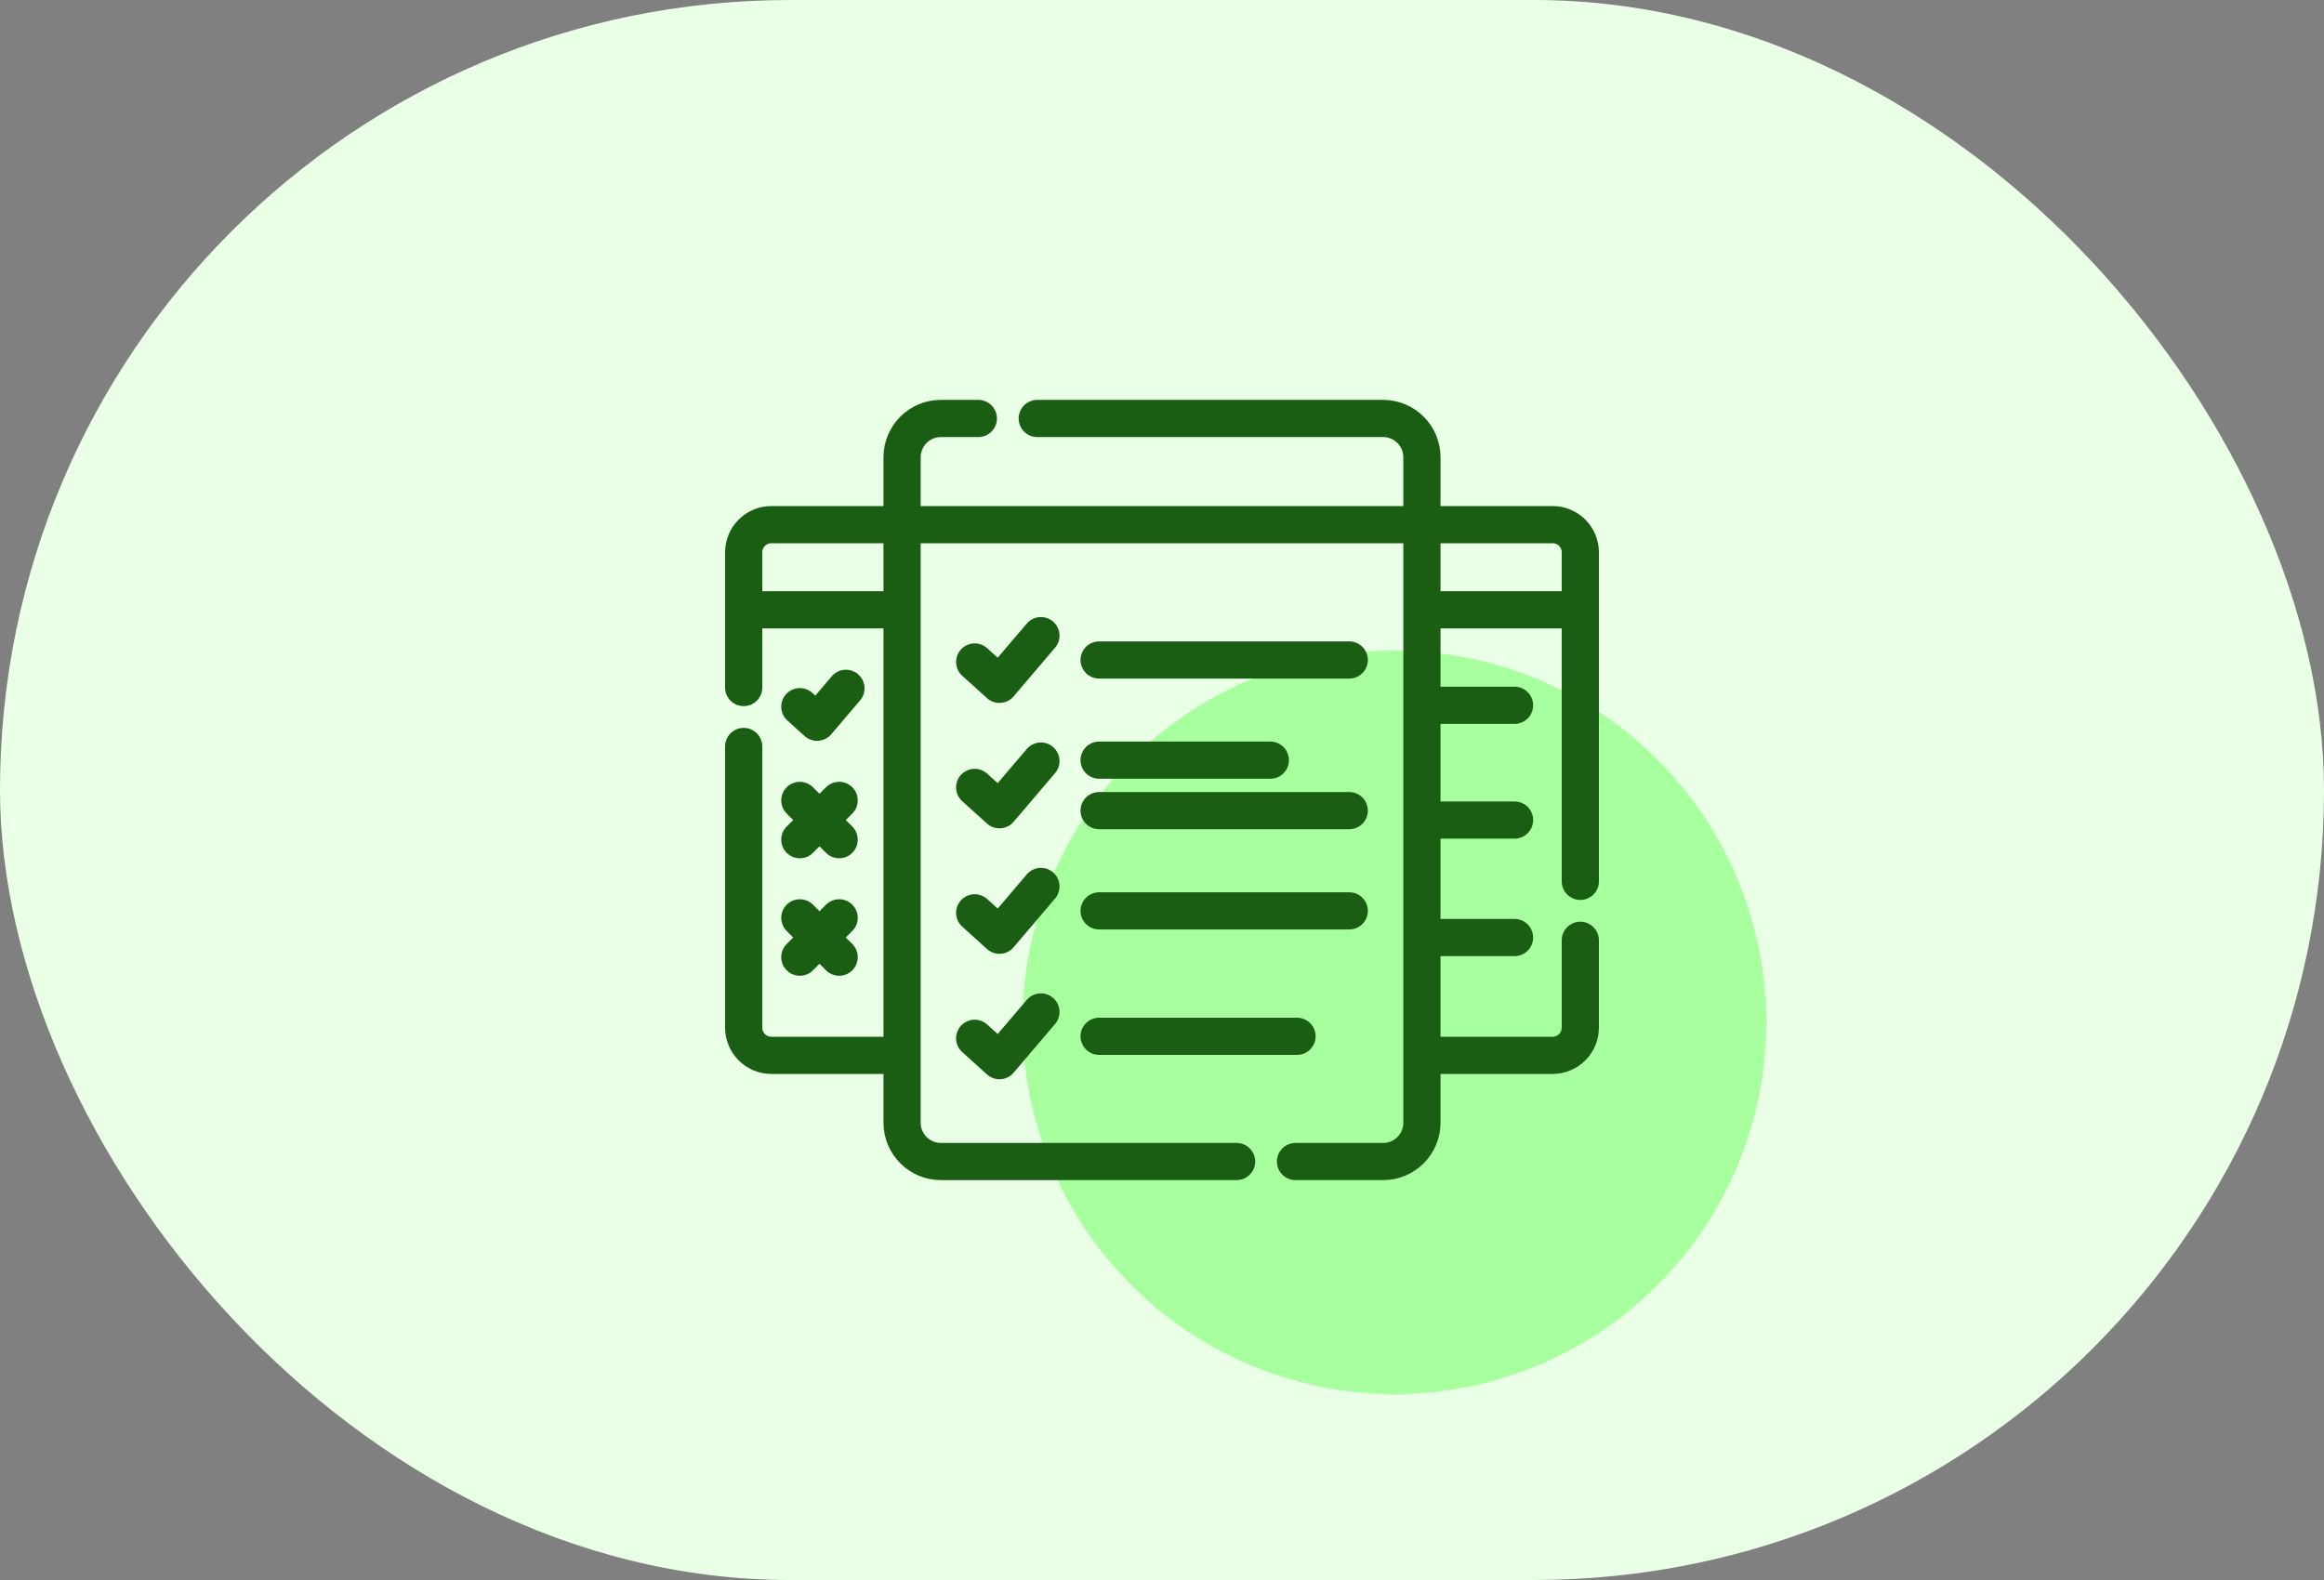
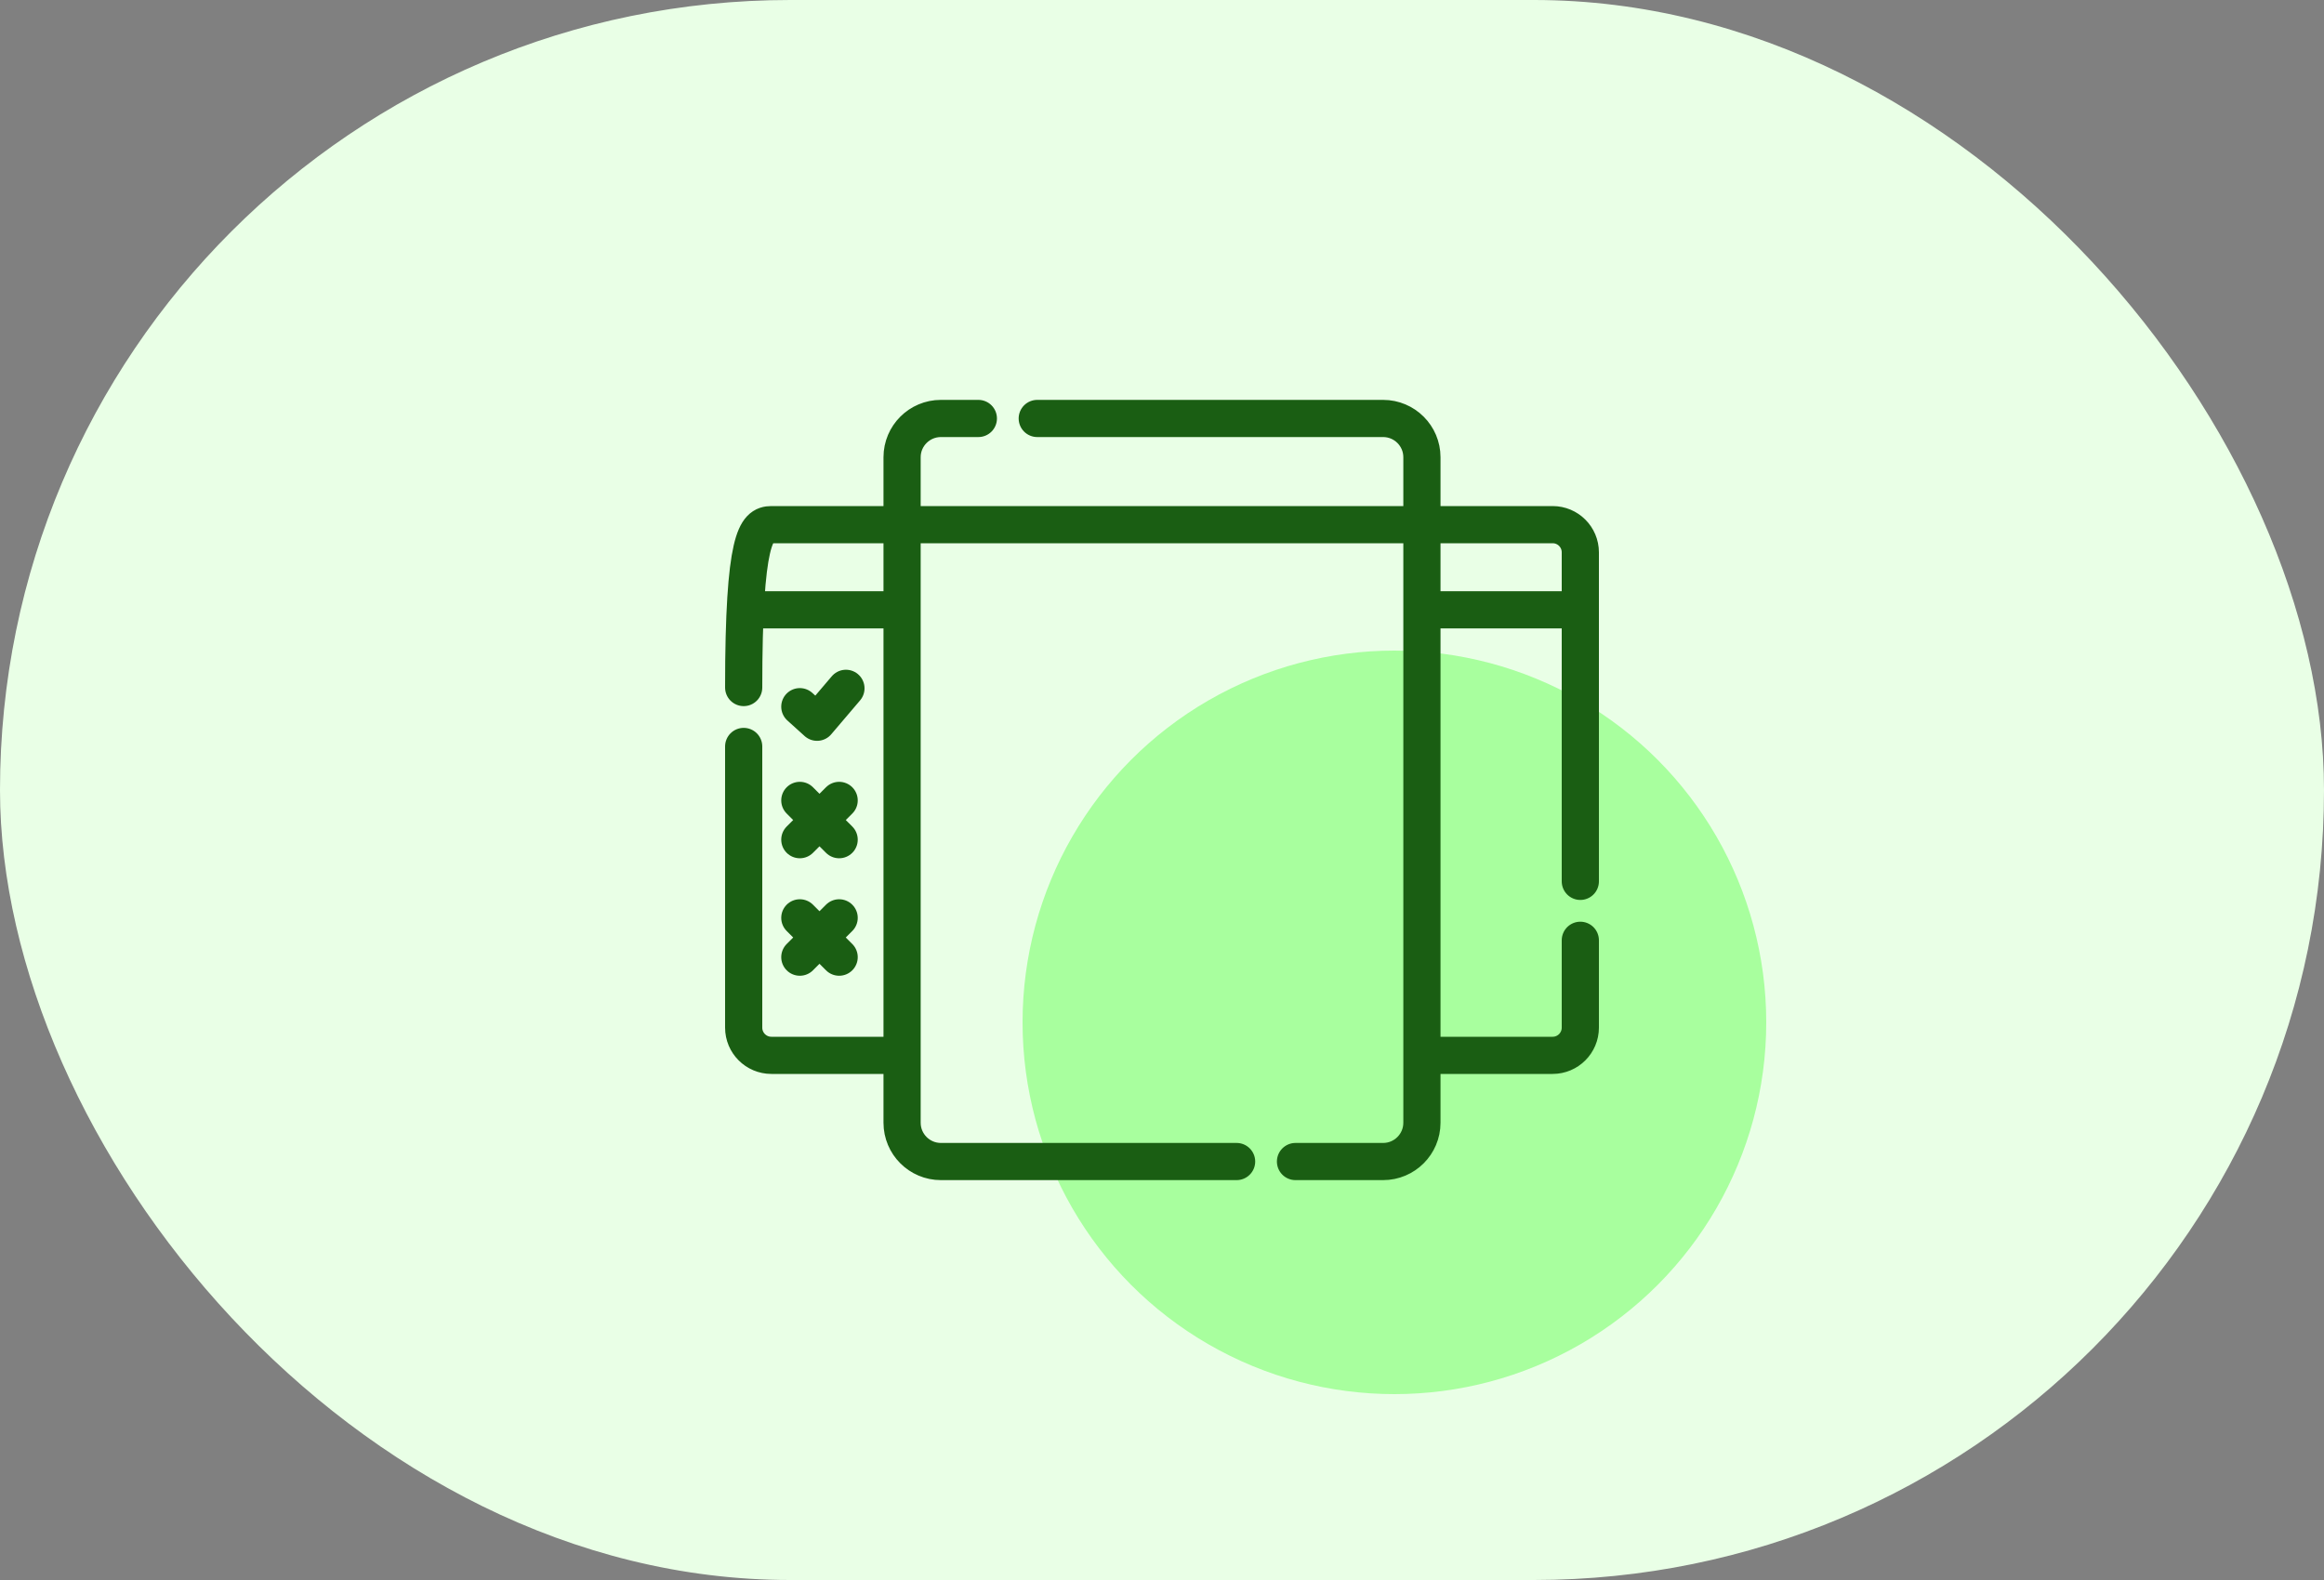
<svg xmlns="http://www.w3.org/2000/svg" width="50" height="34" viewBox="0 0 50 34" fill="none">
  <rect x="0" y="0" width="50" height="34" fill="#808080" stroke="none" />
  <rect width="50" height="34" rx="17" fill="#E9FFE6" />
  <circle cx="30" cy="22" r="8" fill="#A8FF9E" />
-   <path d="M16 14.795V11.886C16 11.556 16.267 11.29 16.596 11.29H19.324M16 16.063V22.114C16 22.443 16.267 22.71 16.596 22.71H19.316M30.672 11.29H33.404C33.733 11.29 34 11.556 34 11.886V18.966M34 20.234V22.114C34 22.443 33.733 22.71 33.404 22.71H30.664M30.663 13.123H33.84M16.082 13.123H19.308M17.208 15.207L17.579 15.542L18.2 14.812M17.208 17.224L18.054 18.069M17.208 18.069L18.054 17.224M17.208 19.751L18.054 20.597M17.208 20.597L18.054 19.751M22.316 9.005H29.757C30.218 9.005 30.592 9.379 30.592 9.839V24.16C30.592 24.621 30.218 24.995 29.757 24.995H27.872M21.049 9.005H20.243C19.782 9.005 19.408 9.379 19.408 9.839V24.16C19.408 24.621 19.782 24.995 20.243 24.995H26.605M19.515 11.29H30.424" stroke="#1A5E13" stroke-width="0.8" stroke-miterlimit="10" stroke-linecap="round" stroke-linejoin="round" />
-   <path d="M20.97 14.245L21.503 14.726L22.395 13.678M20.97 16.944L21.503 17.425L22.395 16.377M20.97 19.643L21.503 20.125L22.395 19.076M20.97 22.343L21.503 22.824L22.395 21.776M23.647 14.202H29.029M23.647 17.444H29.029M23.647 16.358H27.331M23.647 19.601H29.029M23.647 22.3H27.905M30.735 15.177H32.585M30.735 17.647H32.585M30.735 20.175H32.585" stroke="#1A5E13" stroke-width="0.8" stroke-miterlimit="10" stroke-linecap="round" stroke-linejoin="round" />
+   <path d="M16 14.795C16 11.556 16.267 11.29 16.596 11.29H19.324M16 16.063V22.114C16 22.443 16.267 22.71 16.596 22.71H19.316M30.672 11.29H33.404C33.733 11.29 34 11.556 34 11.886V18.966M34 20.234V22.114C34 22.443 33.733 22.71 33.404 22.71H30.664M30.663 13.123H33.84M16.082 13.123H19.308M17.208 15.207L17.579 15.542L18.2 14.812M17.208 17.224L18.054 18.069M17.208 18.069L18.054 17.224M17.208 19.751L18.054 20.597M17.208 20.597L18.054 19.751M22.316 9.005H29.757C30.218 9.005 30.592 9.379 30.592 9.839V24.16C30.592 24.621 30.218 24.995 29.757 24.995H27.872M21.049 9.005H20.243C19.782 9.005 19.408 9.379 19.408 9.839V24.16C19.408 24.621 19.782 24.995 20.243 24.995H26.605M19.515 11.29H30.424" stroke="#1A5E13" stroke-width="0.8" stroke-miterlimit="10" stroke-linecap="round" stroke-linejoin="round" />
</svg>